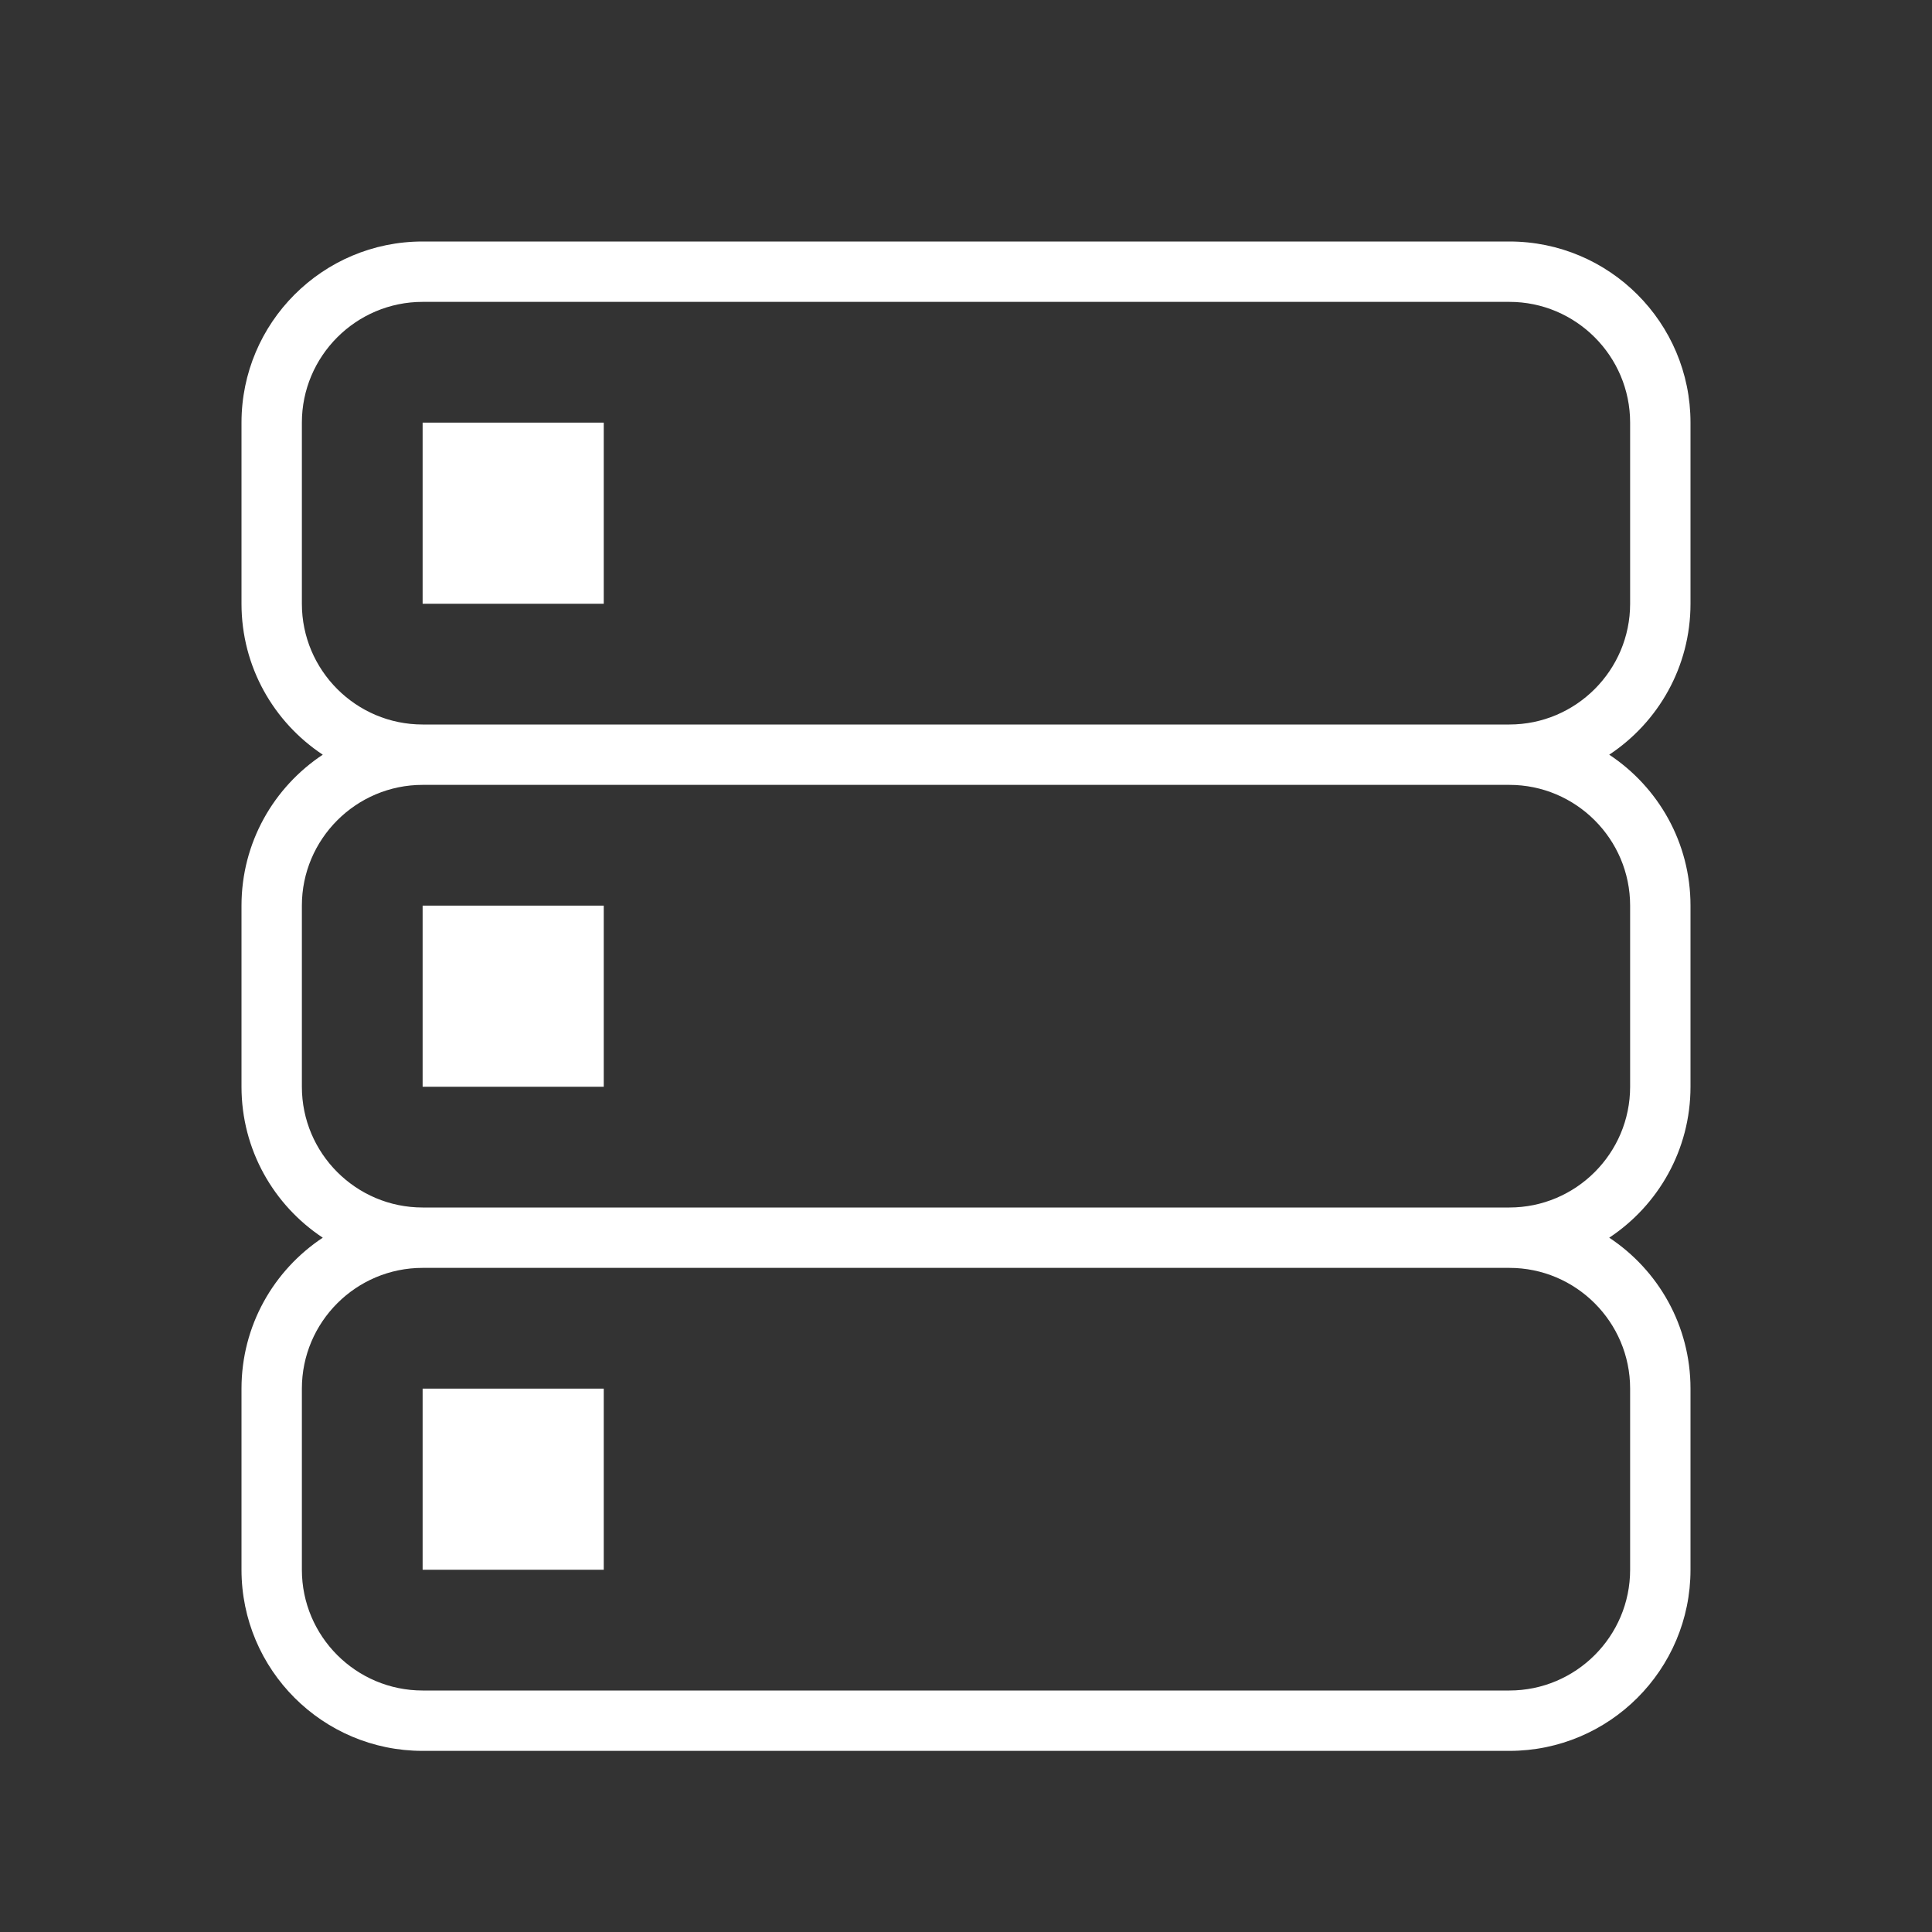
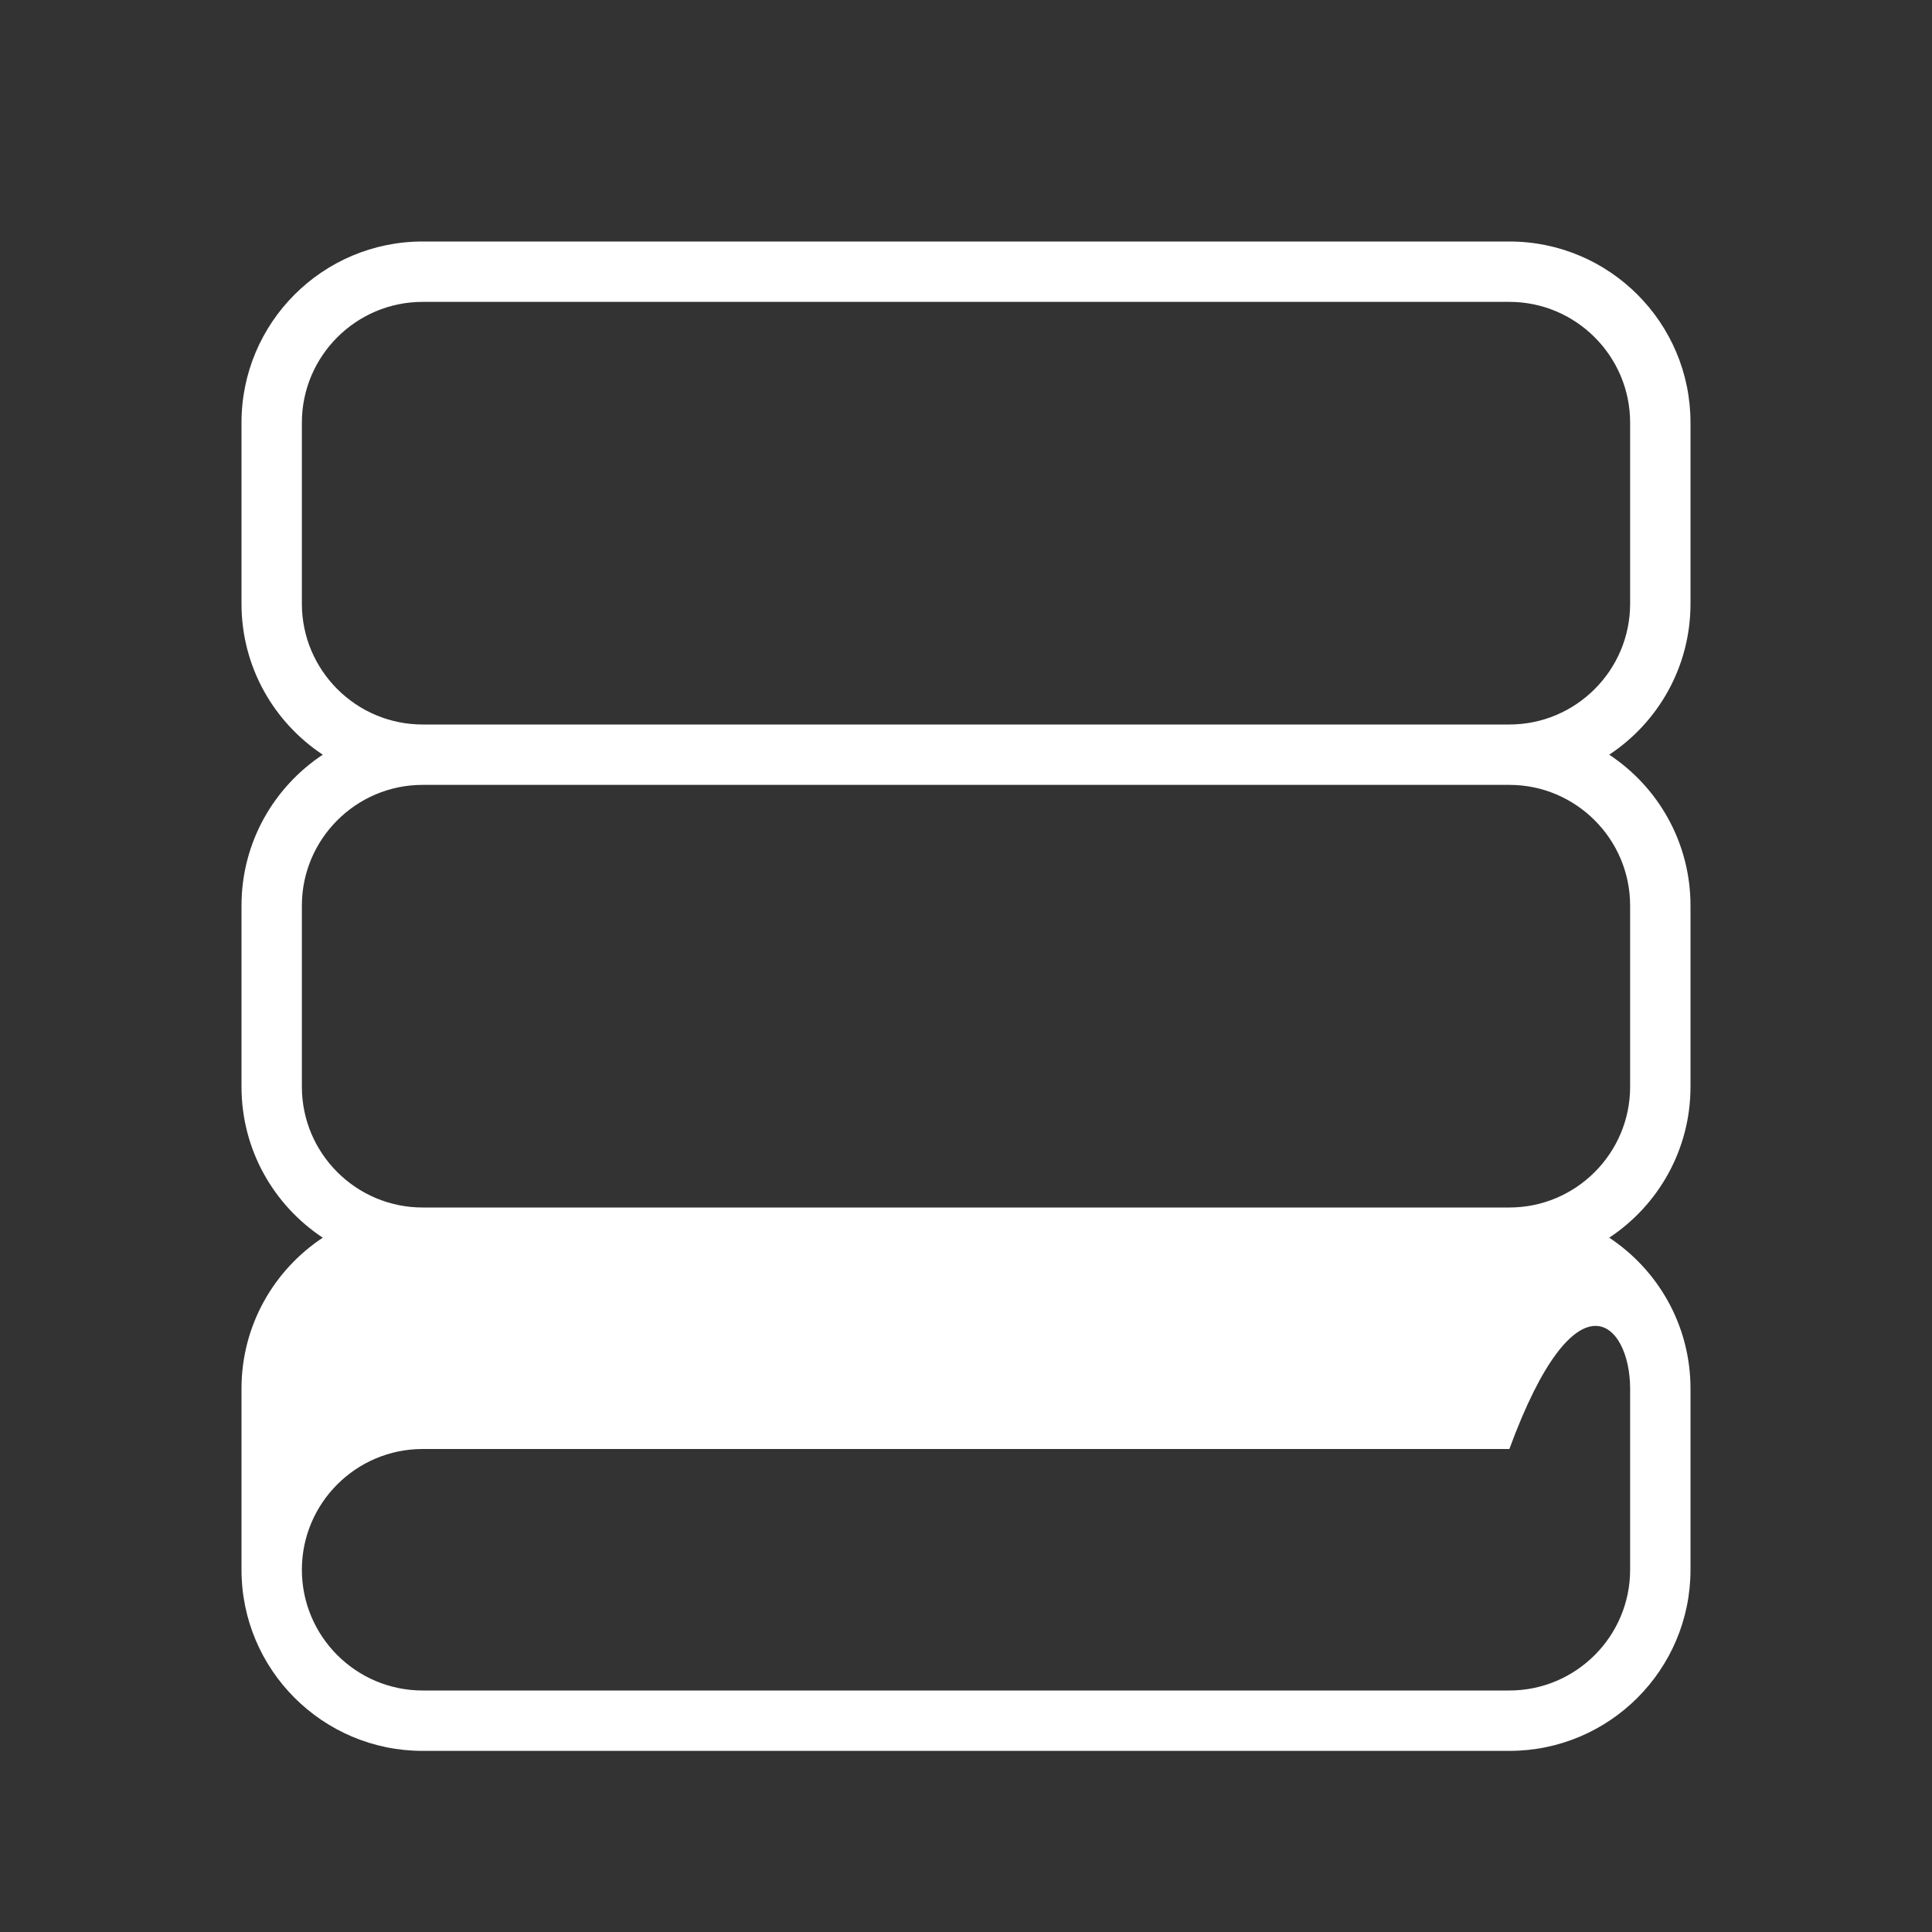
<svg xmlns="http://www.w3.org/2000/svg" version="1.1" id="icon" x="0px" y="0px" viewBox="0 0 32 32" enable-background="new 0 0 32 32" xml:space="preserve" height="32" width="32">
  <rect x="0" y="0" width="32" height="32" fill="#333333" stroke="none" />
  <g id="storage-7_1_">
-     <path fill="#FFFFFF" d="M25,4H7C5.344,4,4,5.344,4,7v3c0,1.045,0.535,1.963,1.346,2.5C4.535,13.037,4,13.955,4,15v3   c0,1.045,0.535,1.963,1.346,2.5C4.535,21.037,4,21.955,4,23v3c0,1.656,1.344,3,3,3h18c1.656,0,3-1.344,3-3v-3   c0-1.045-0.535-1.963-1.346-2.5C27.465,19.963,28,19.045,28,18v-3c0-1.045-0.535-1.963-1.346-2.5C27.465,11.963,28,11.045,28,10V7   C28,5.344,26.656,4,25,4z M27,23v3c0,1.103-0.898,2-2,2H7c-1.103,0-2-0.897-2-2v-3c0-1.103,0.897-2,2-2h18   C26.102,21,27,21.897,27,23z M27,15v3c0,1.103-0.898,2-2,2H7c-1.103,0-2-0.897-2-2v-3c0-1.102,0.897-2,2-2h18   C26.102,13,27,13.898,27,15z M27,10c0,1.102-0.898,2-2,2H7c-1.103,0-2-0.898-2-2V7c0-1.102,0.897-2,2-2h18c1.102,0,2,0.898,2,2V10z   " />
-     <rect x="7" y="7" fill="#FFFFFF" width="3" height="3" />
-     <rect x="7" y="15" fill="#FFFFFF" width="3" height="3" />
-     <rect x="7" y="23" fill="#FFFFFF" width="3" height="3" />
+     <path fill="#FFFFFF" d="M25,4H7C5.344,4,4,5.344,4,7v3c0,1.045,0.535,1.963,1.346,2.5C4.535,13.037,4,13.955,4,15v3   c0,1.045,0.535,1.963,1.346,2.5C4.535,21.037,4,21.955,4,23v3c0,1.656,1.344,3,3,3h18c1.656,0,3-1.344,3-3v-3   c0-1.045-0.535-1.963-1.346-2.5C27.465,19.963,28,19.045,28,18v-3c0-1.045-0.535-1.963-1.346-2.5C27.465,11.963,28,11.045,28,10V7   C28,5.344,26.656,4,25,4z M27,23v3c0,1.103-0.898,2-2,2H7c-1.103,0-2-0.897-2-2c0-1.103,0.897-2,2-2h18   C26.102,21,27,21.897,27,23z M27,15v3c0,1.103-0.898,2-2,2H7c-1.103,0-2-0.897-2-2v-3c0-1.102,0.897-2,2-2h18   C26.102,13,27,13.898,27,15z M27,10c0,1.102-0.898,2-2,2H7c-1.103,0-2-0.898-2-2V7c0-1.102,0.897-2,2-2h18c1.102,0,2,0.898,2,2V10z   " />
  </g>
</svg>